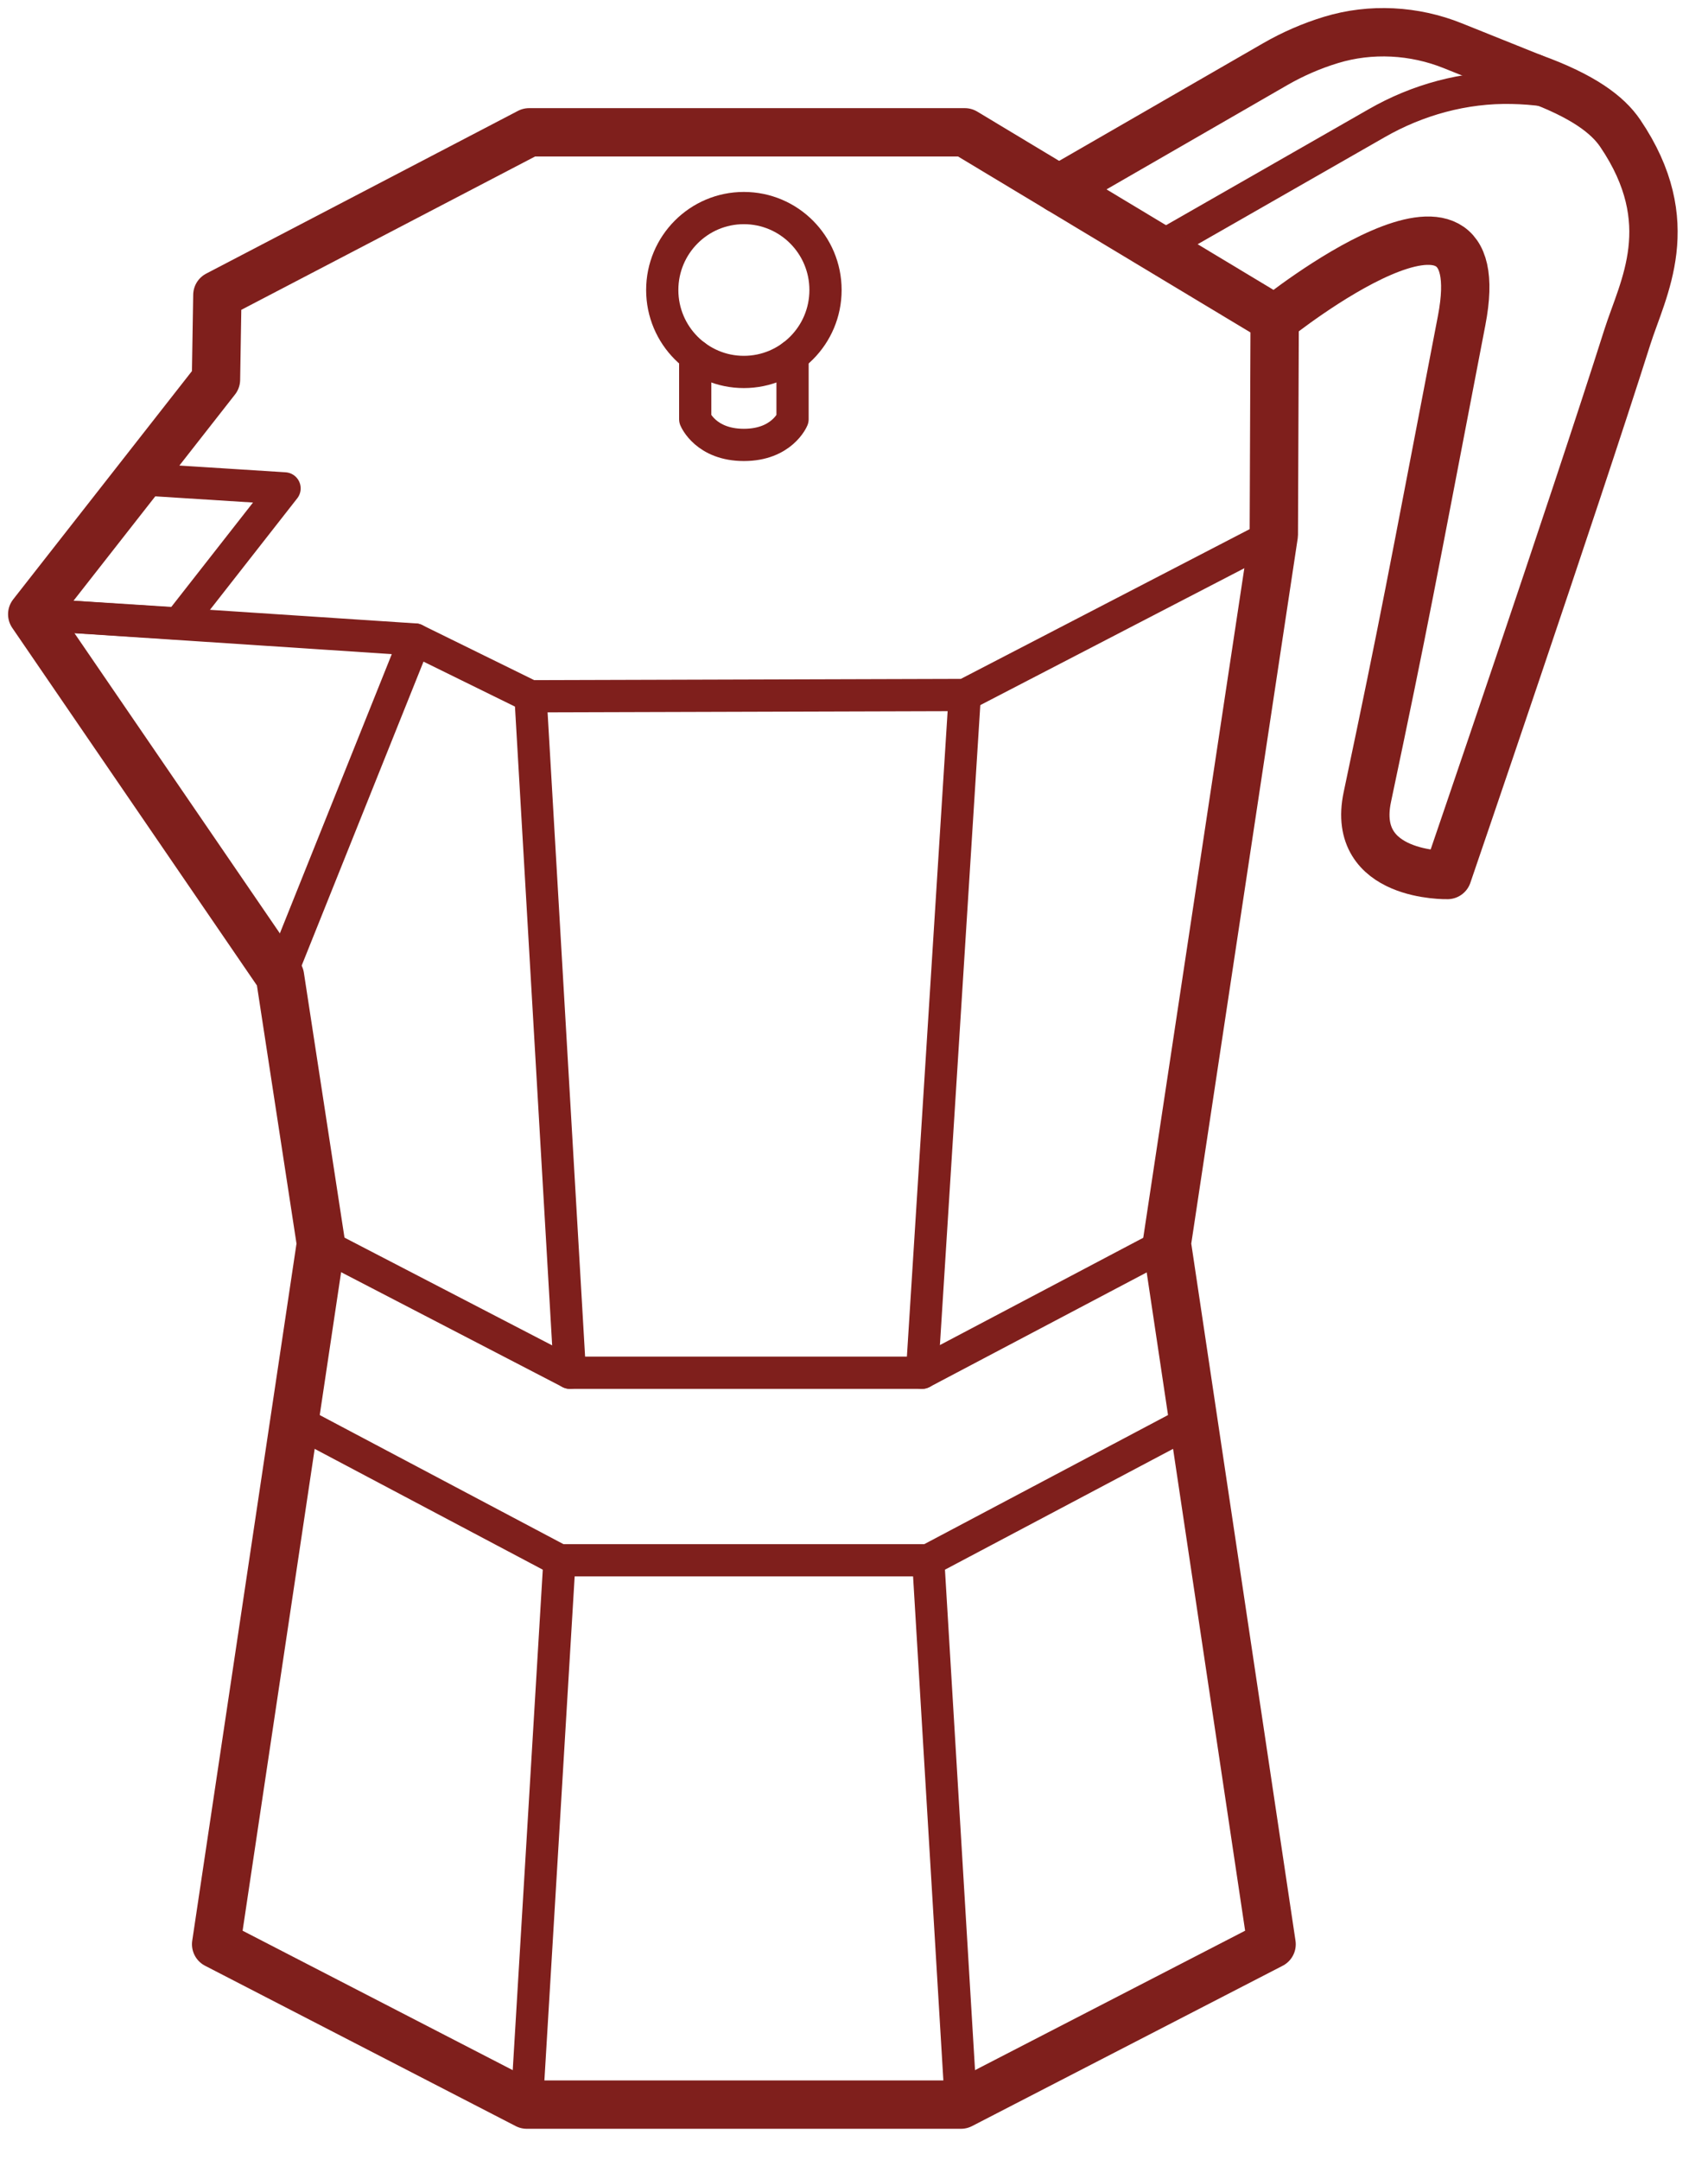
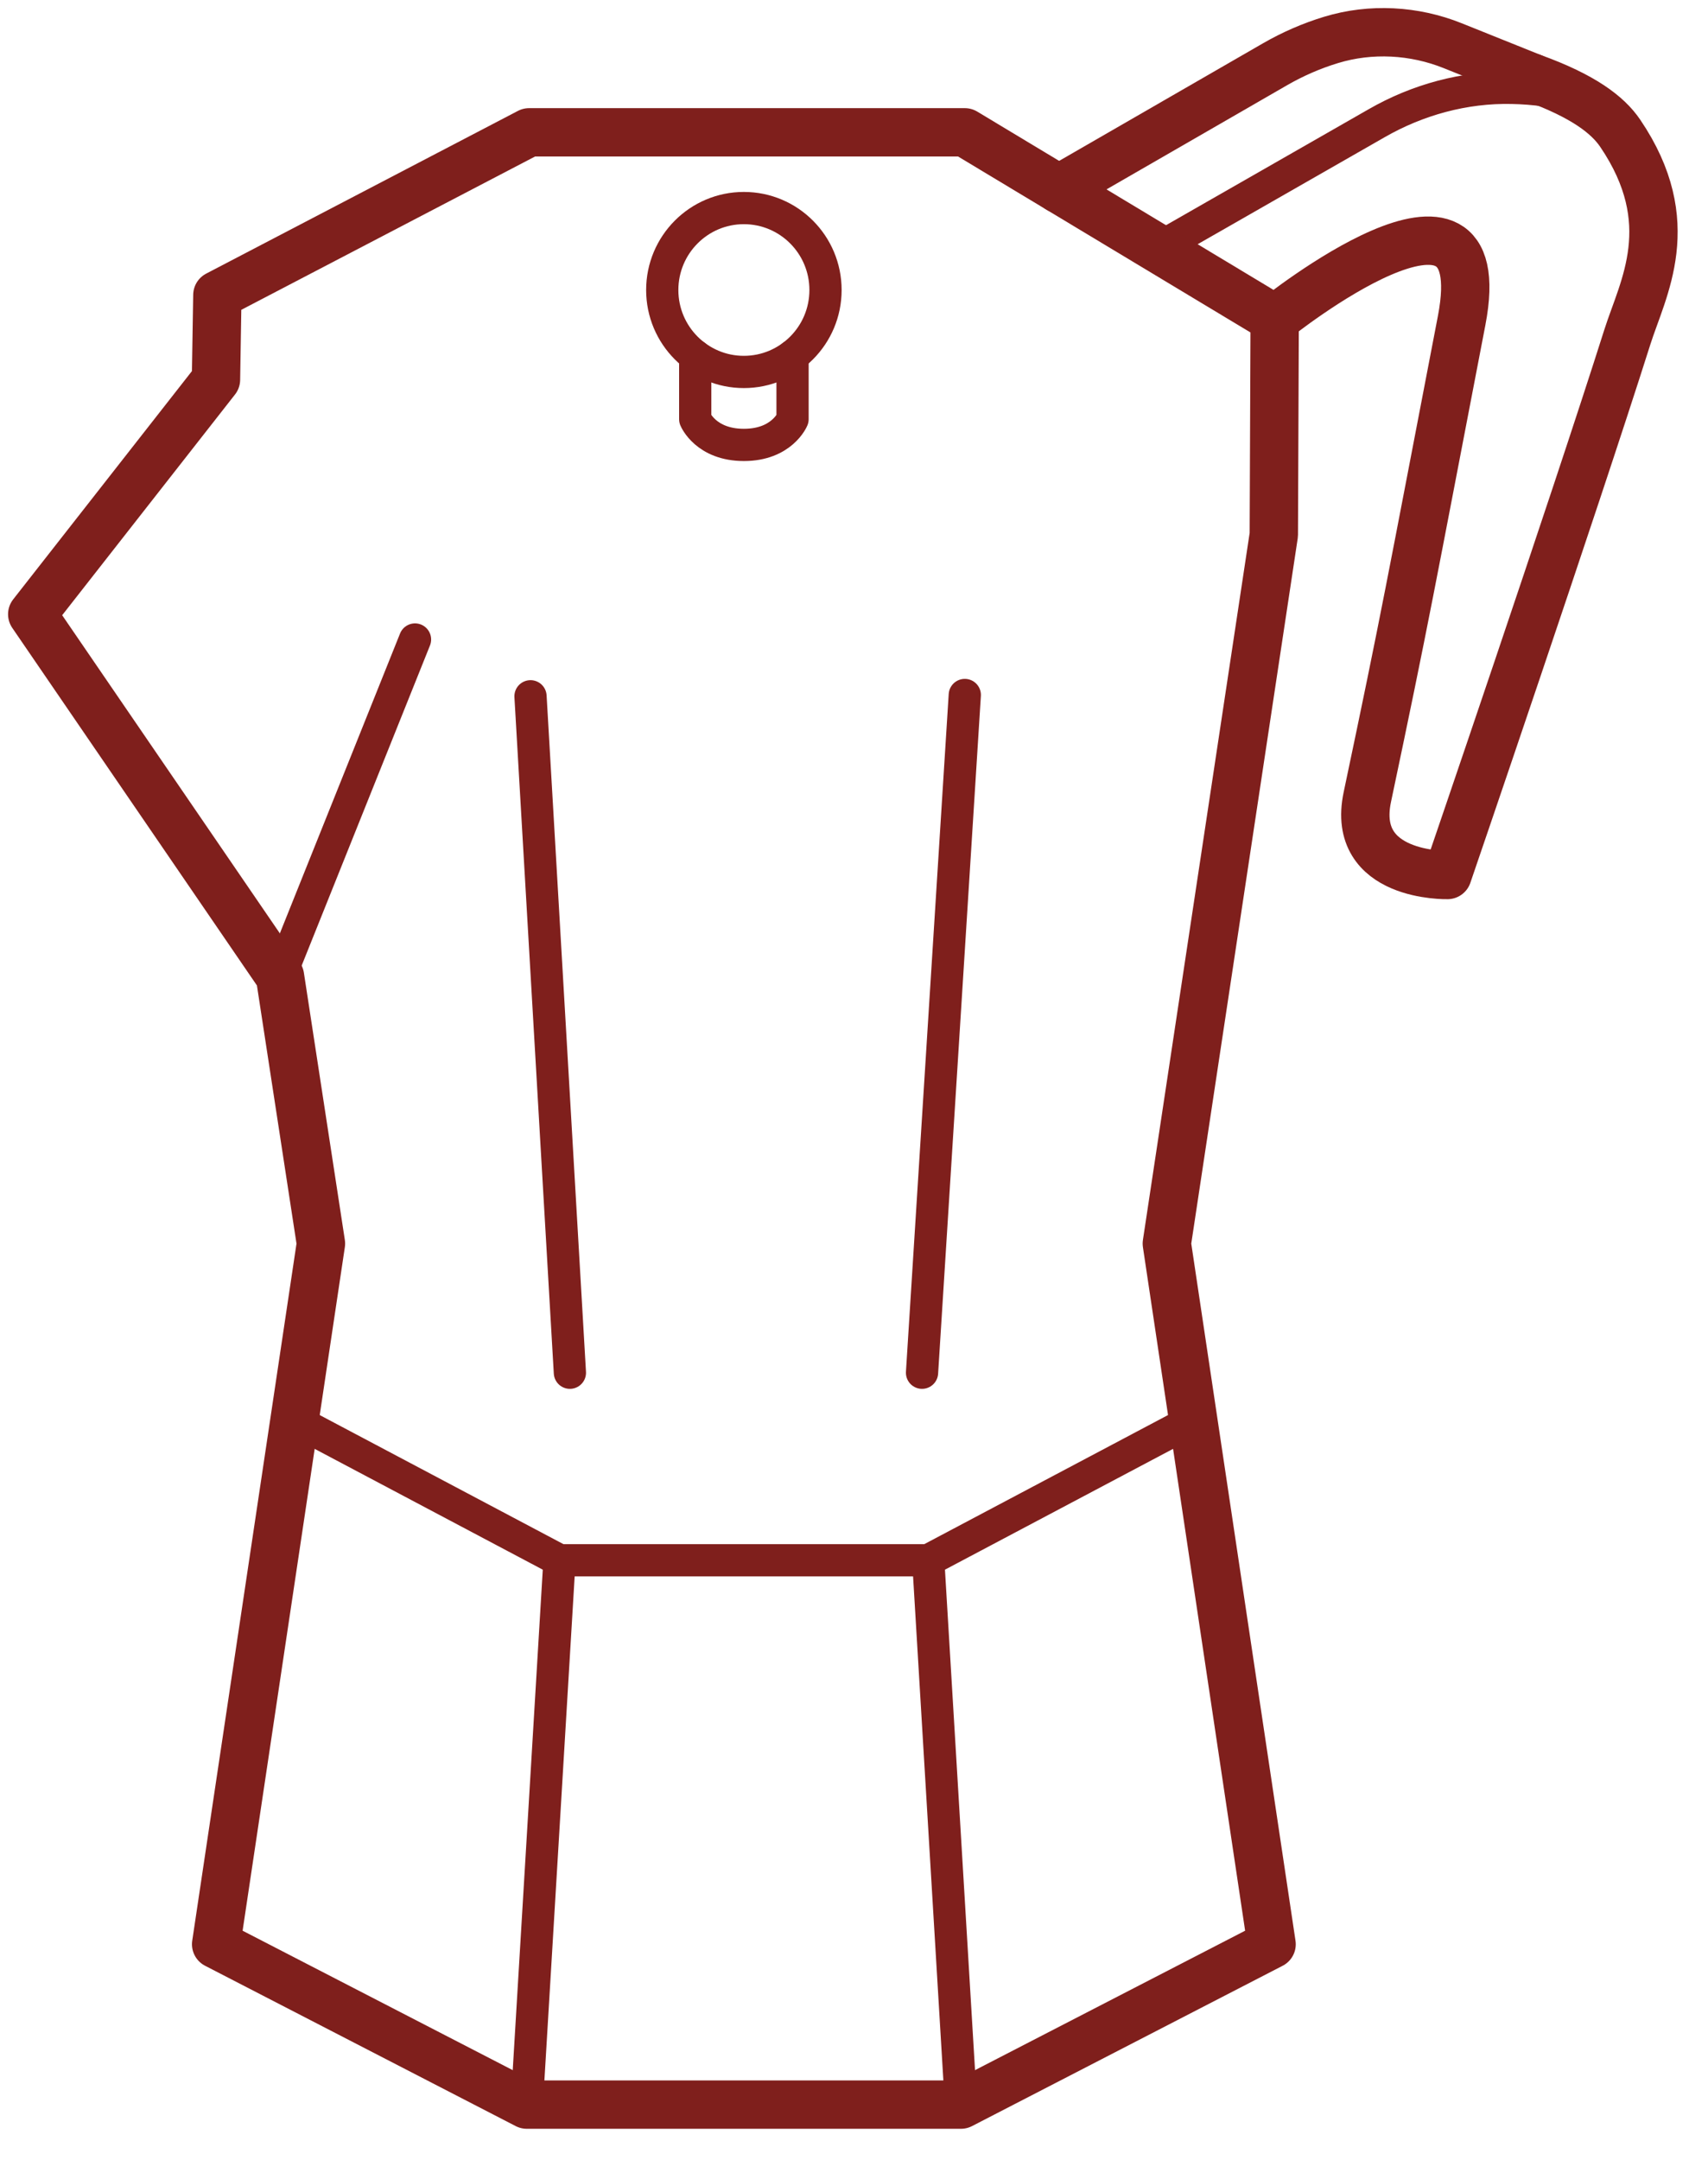
<svg xmlns="http://www.w3.org/2000/svg" width="53px" height="67px" viewBox="0 0 53 67" version="1.1">
  <title>macinato moka</title>
  <g id="Page-1" stroke="none" stroke-width="1" fill="none" fill-rule="evenodd" stroke-linecap="round" stroke-linejoin="round">
    <g id="miscele_classiche" transform="translate(-1539, -3524)" stroke="#7F1F1C">
      <g id="macinato-moka" transform="translate(1540, 3525)">
        <line x1="7.688" y1="29.282" x2="11.878" y2="18.834" id="Stroke-1" />
-         <polyline id="Stroke-2" points="35.207 37.569 27.611 41.575 16.684 41.575 8.959 37.569" />
        <line x1="15.462" y1="20.595" x2="16.684" y2="41.575" id="Stroke-3" />
        <line x1="27.611" y1="41.575" x2="28.938" y2="20.555" id="Stroke-4" />
        <path d="M46.552,1.41 C48.128,1.979 48.886,2.56 49.275,3.132 C51.165,5.918 49.977,7.94 49.495,9.46 C47.843,14.671 43.916,26.138 43.916,26.138 C43.916,26.138 40.902,26.213 41.429,23.72 C42.617,18.09 42.741,17.324 44.355,8.943 C45.422,3.399 38.578,8.888 38.578,8.888" id="Stroke-5" stroke-width="1.5" />
        <path d="M34.875,6.736 L41.723,2.819 C42.978,2.099 44.435,1.691 45.921,1.725 C46.604,1.741 47.324,1.817 47.983,2.077" id="Stroke-7" />
        <path d="M31.858,4.86 L38.574,0.988 C39.117,0.676 39.697,0.423 40.301,0.239 C41.536,-0.138 42.884,-0.062 44.075,0.416 L46.552,1.41" id="Stroke-9" stroke-width="1.5" />
        <line x1="15.347" y1="64.274" x2="16.361" y2="47.392" id="Stroke-11" />
        <line x1="28.819" y1="64.274" x2="27.804" y2="47.392" id="Stroke-13" />
        <polyline id="Stroke-15" points="36.014 43.046 27.804 47.392 22.082 47.392 16.361 47.392 8.151 43.046" />
-         <polygon id="Stroke-17" points="4.547 18.339 7.83 14.147 3.284 13.859 -2.14055883e-14 18.051" />
        <polygon id="Stroke-19" stroke-width="1.5" points="0 18.051 7.688 29.282 8.959 37.569 5.707 59.301 15.346 64.274 28.819 64.274 38.458 59.301 35.207 37.569 38.527 15.586 38.554 8.888 28.938 3.104 15.419 3.104 5.745 8.151 5.702 10.773" />
-         <polyline id="Stroke-21" points="0 18.051 11.878 18.834 15.462 20.595 28.938 20.555 38.527 15.586" />
        <path d="M19.55,7.995 C19.55,6.591 20.684,5.453 22.082,5.453 C23.482,5.453 24.616,6.591 24.616,7.995 C24.616,9.398 23.482,10.536 22.082,10.536 C20.684,10.536 19.55,9.398 19.55,7.995 Z" id="Stroke-23" />
        <path d="M20.573,10.035 L20.573,12 C20.573,12 20.902,12.799 22.083,12.799 C23.264,12.799 23.593,12 23.593,12 L23.593,10.035" id="Stroke-25" />
      </g>
    </g>
  </g>
</svg>